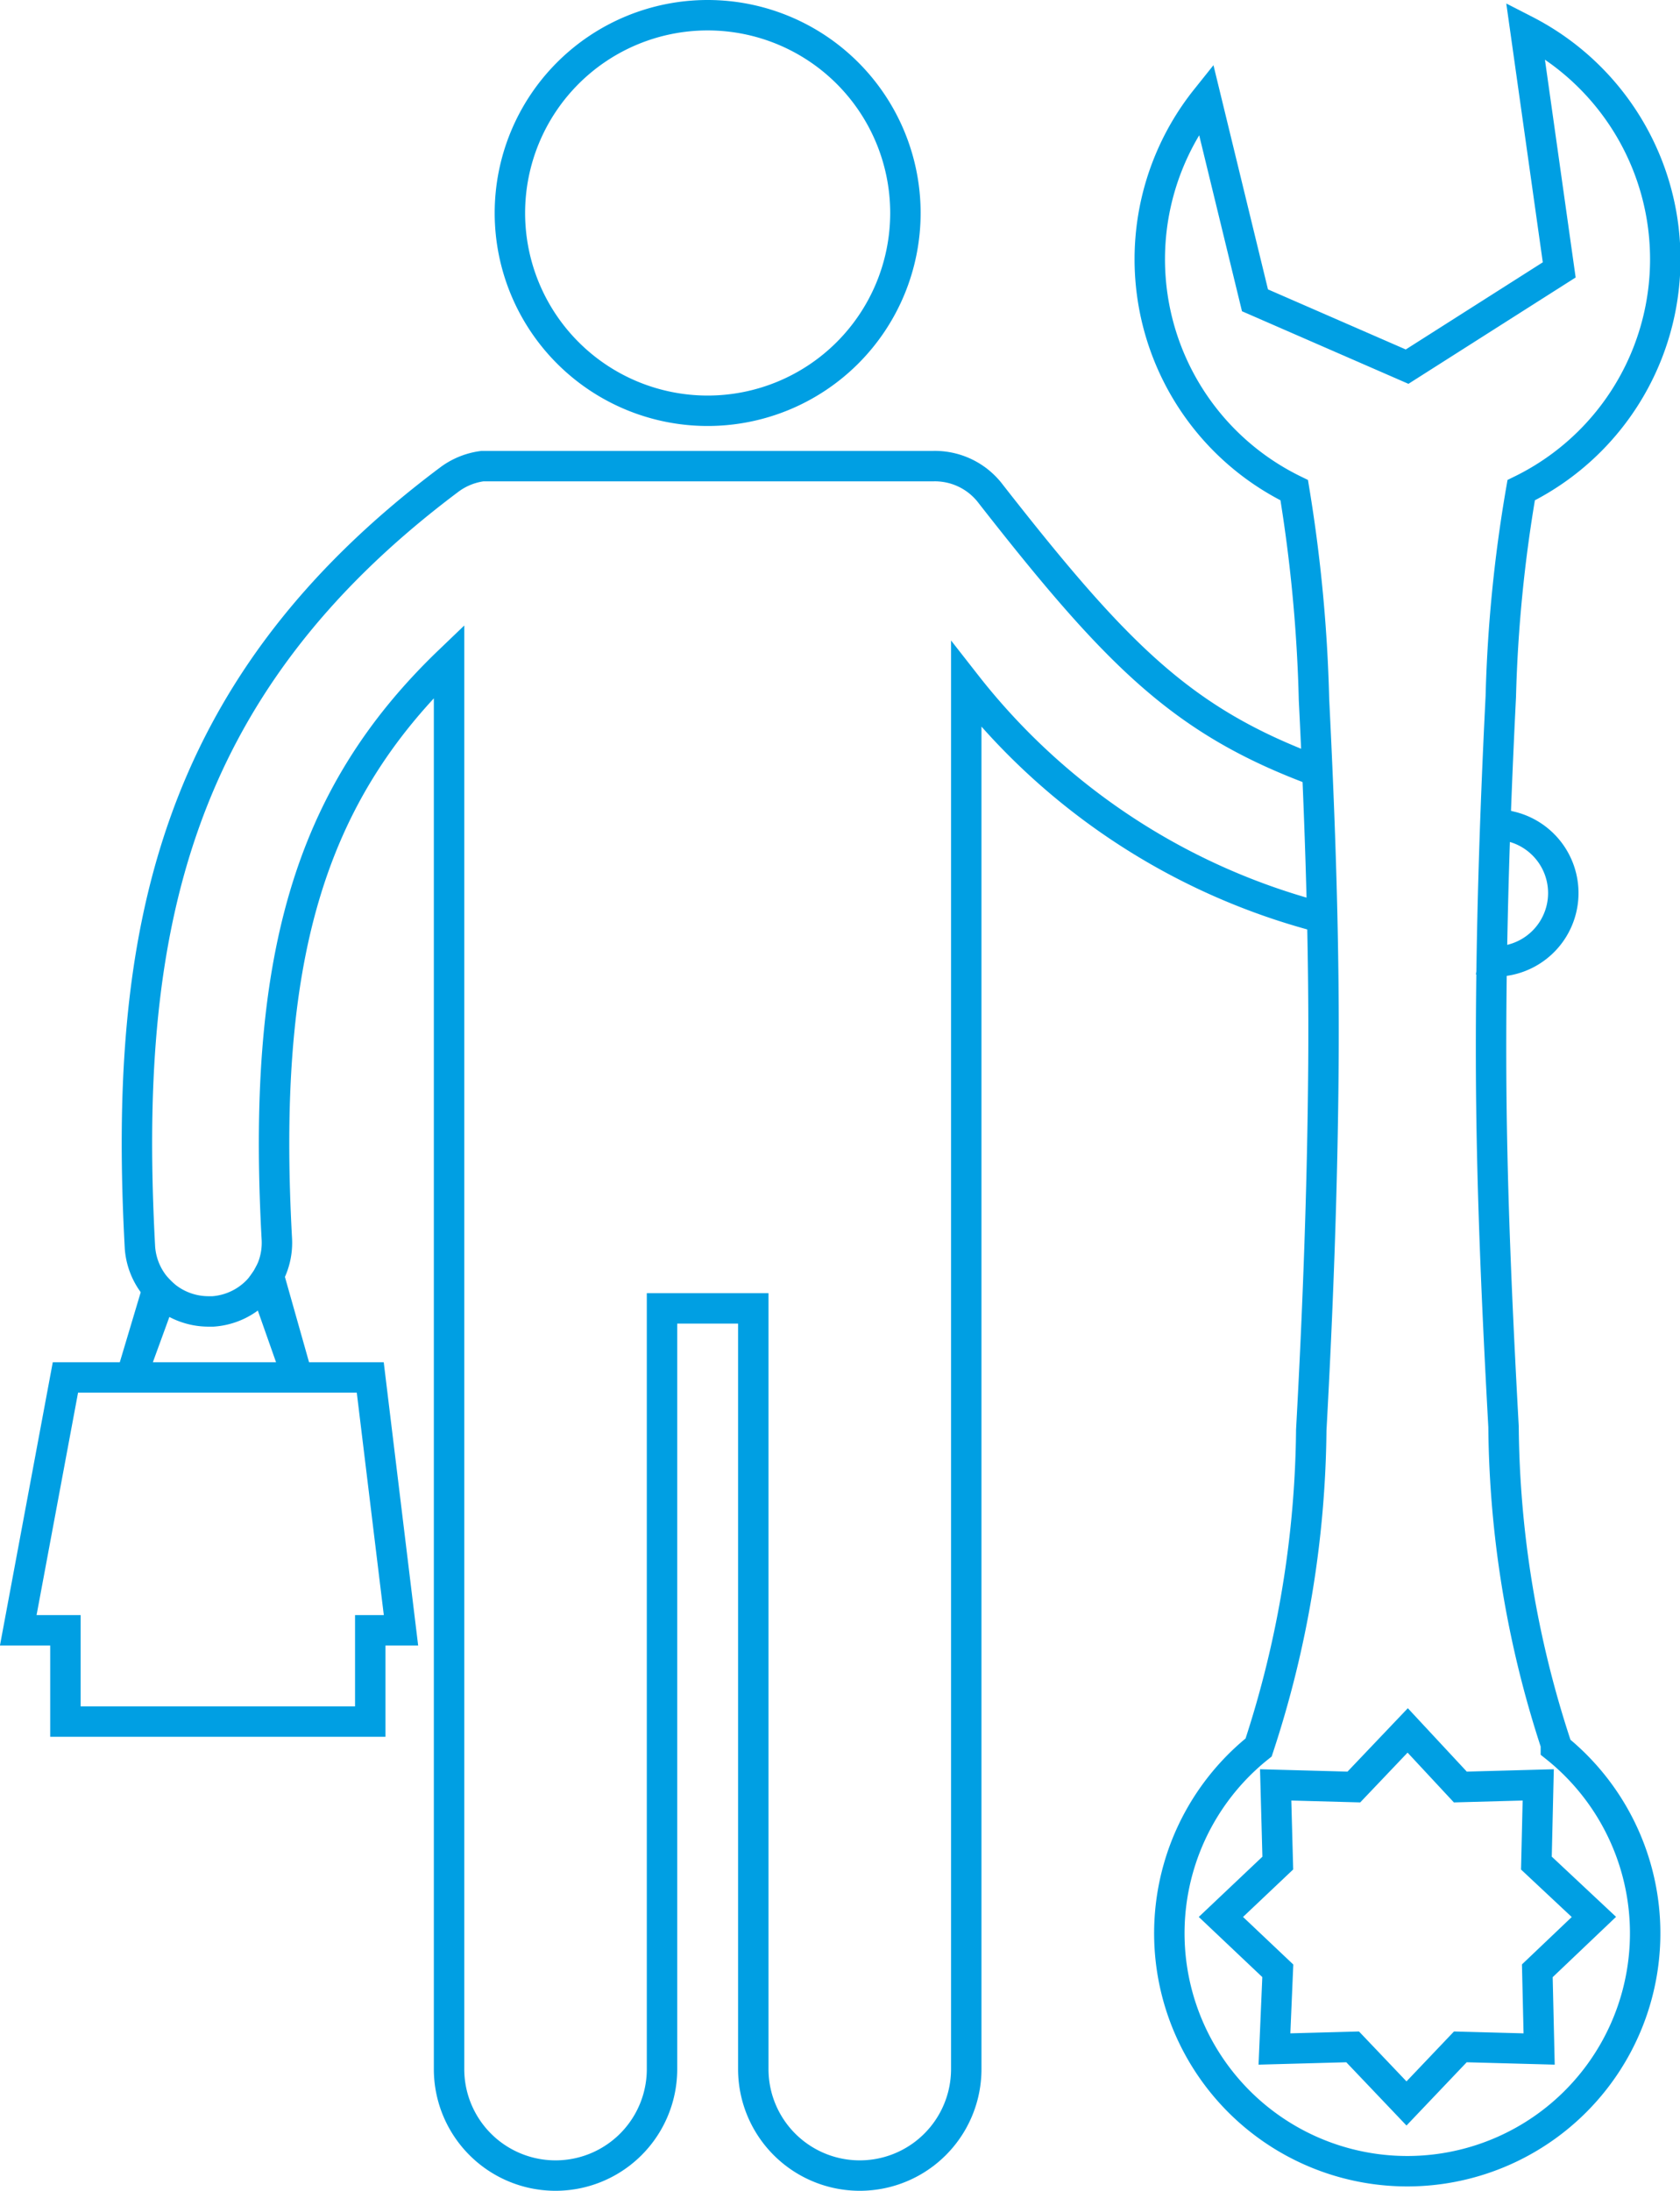
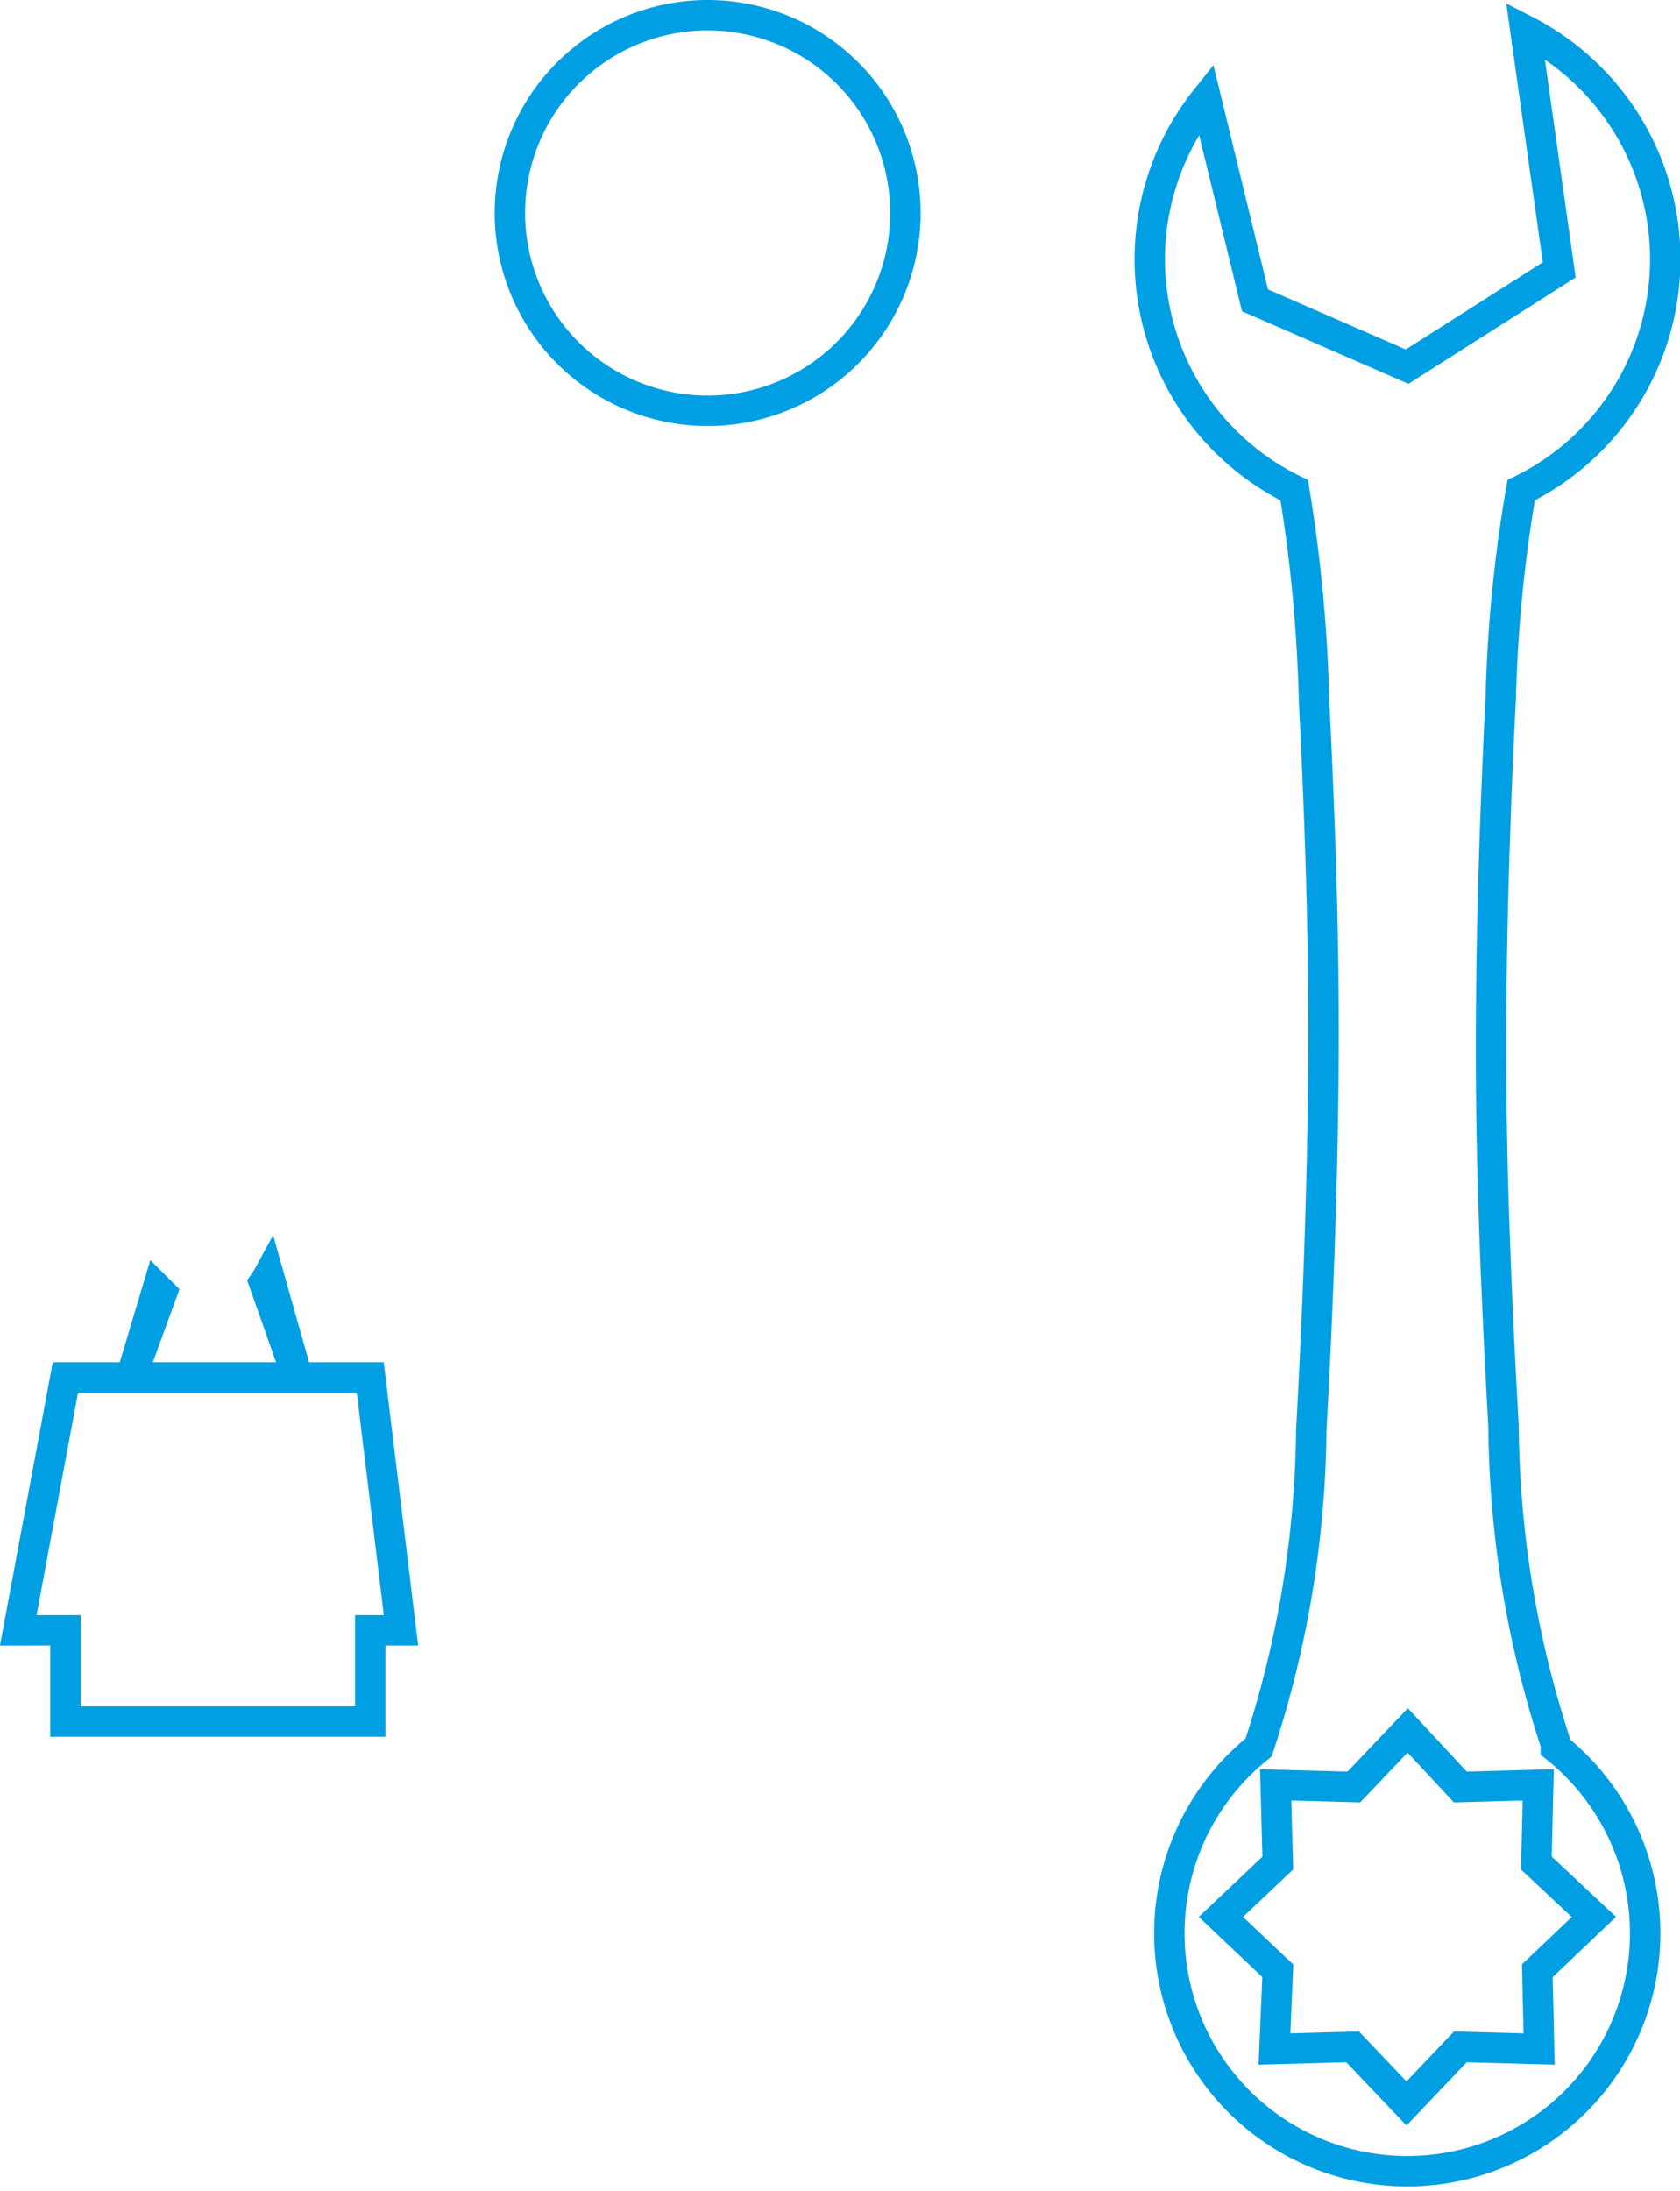
<svg xmlns="http://www.w3.org/2000/svg" viewBox="0 0 55.22 72">
  <defs>
    <style>.cls-1{fill:none;stroke:#009fe3;stroke-miterlimit:10;}</style>
  </defs>
  <g id="Warstwa_2" data-name="Warstwa 2">
    <g id="technicien">
      <g id="contur_te">
        <path class="cls-1" d="M23.26.5A6.5,6.5,0,1,0,29.76,7,6.5,6.5,0,0,0,23.26.5Z" />
        <polygon class="cls-1" points="12.17 45.27 9.78 45.27 8.83 41.91 8.77 42.02 8.68 42.15 9.78 45.27 4.31 45.27 5.32 42.5 5.24 42.42 5.18 42.36 4.31 45.27 2.15 45.27 0.6 53.58 2.15 53.58 2.15 56.58 12.17 56.58 12.17 53.58 13.18 53.58 12.17 45.27" />
        <path class="cls-1" d="M51.14,57.32a34.26,34.26,0,0,1-1.72-10.43c-.22-4-.4-8-.41-12s.12-8,.32-12A46.82,46.82,0,0,1,50,16.11,8.45,8.45,0,0,0,50.14,1l1.11,7.87-5,3.18-5-2.18L39.64,3.25a8.44,8.44,0,0,0,2.9,12.86A49.75,49.75,0,0,1,43.19,23c.2,4,.34,8,.31,12s-.18,8-.4,12a34.28,34.28,0,0,1-1.73,10.43,7.82,7.82,0,1,0,9.77,0Zm-.61,7.45.06,2.57L48,67.27l-1.77,1.86-1.77-1.86-2.57.07L42,64.77,40.13,63,42,61.23l-.07-2.57,2.57.07,1.77-1.86L48,58.73l2.56-.07-.06,2.57L52.39,63Z" />
-         <path class="cls-1" d="M48.59,31.53h0l.44.07h.09a2.25,2.25,0,0,0,.53-4.44l-.5-.12h0" />
-         <path class="cls-1" d="M43.3,25.35h0c-4.39-1.62-6.53-3.74-10.73-9.11a2.3,2.3,0,0,0-1.92-.92H15.85a2.32,2.32,0,0,0-1.08.44C5.57,22.65,4.05,30.82,4.6,41A2.26,2.26,0,0,0,6.85,43.1H7A2.26,2.26,0,0,0,9.1,40.73c-.5-9.12,1-14.53,5.66-19V43h0V68a3.5,3.5,0,0,0,7,0V43h3V68a3.5,3.5,0,0,0,7,0V38h0V22.5a21.75,21.75,0,0,0,11.7,7.66h0" />
      </g>
    </g>
  </g>
</svg>